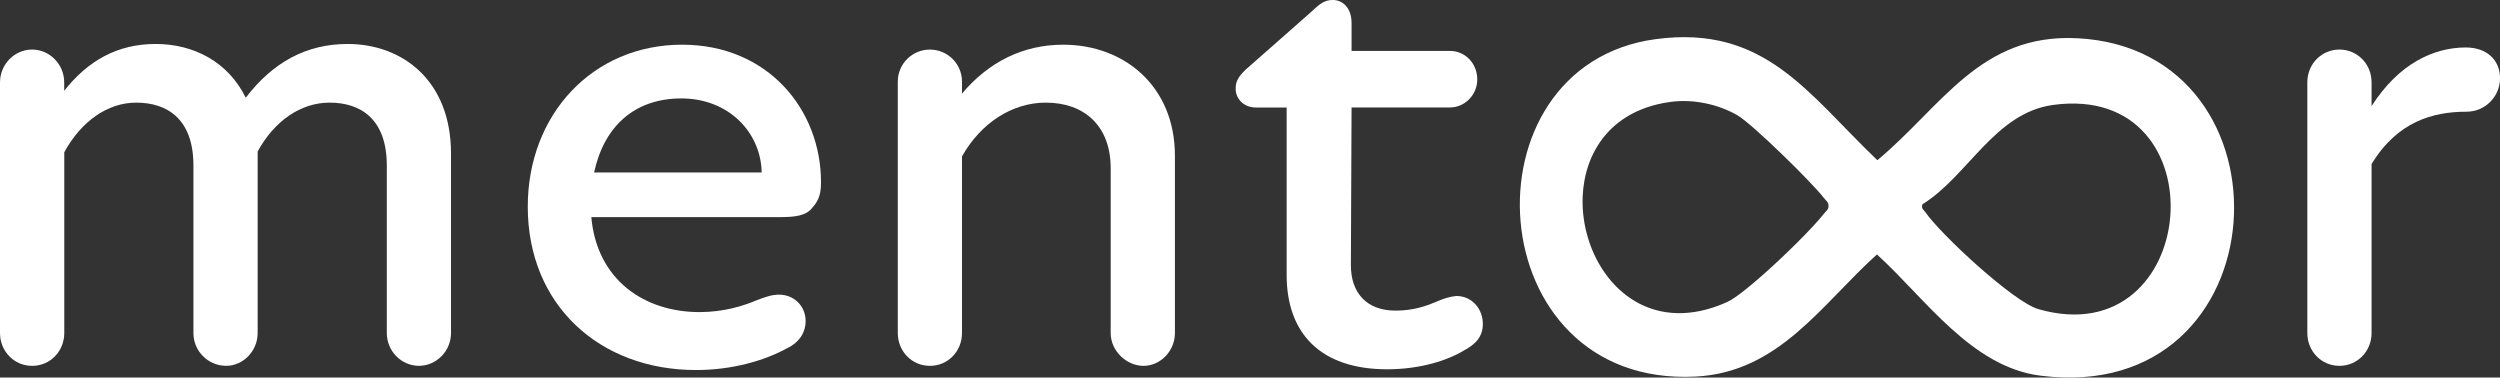
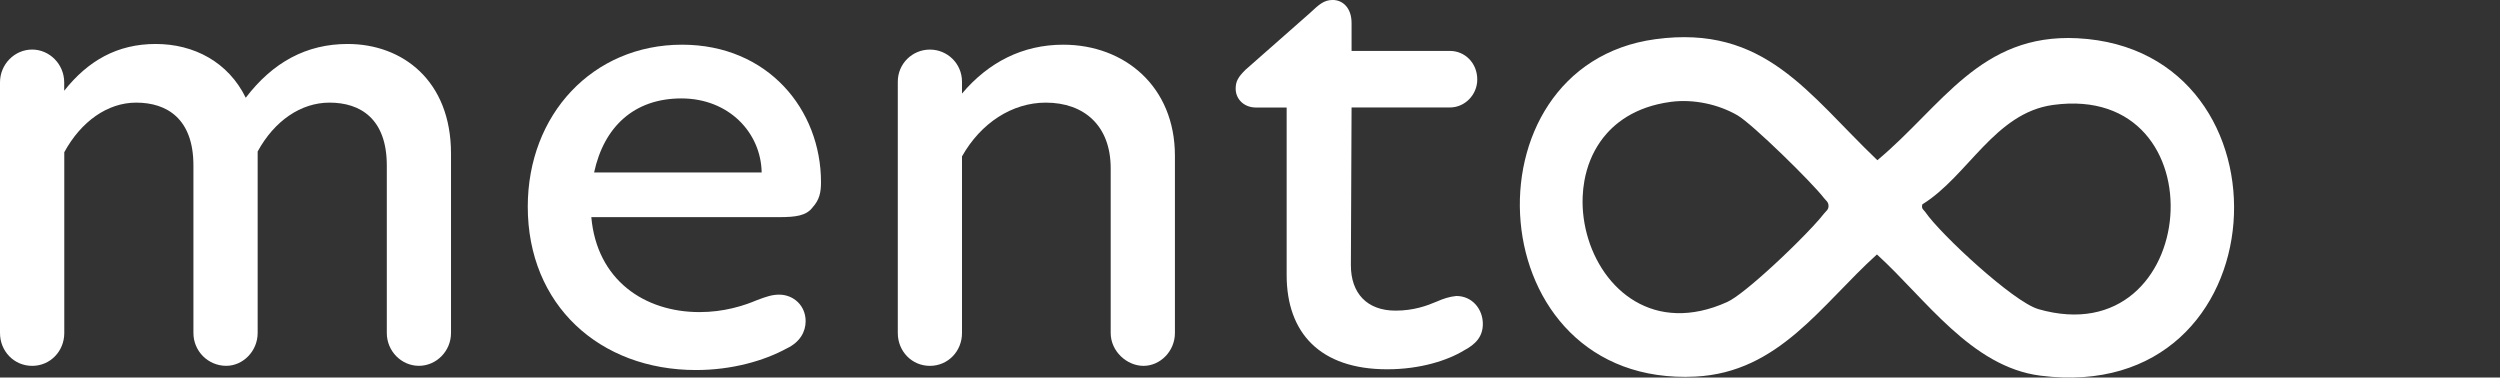
<svg xmlns="http://www.w3.org/2000/svg" id="Calque_1" data-name="Calque 1" viewBox="0 0 802.16 121.14">
  <rect x="0" y="0" width="802.16" height="121.14" fill="#333333" stroke="none" />
  <defs>
    <style>
      .cls-1 {
        fill: #FFFFFF;
      }
    </style>
  </defs>
  <g>
    <path class="cls-1" d="M0,106.86V26.43c0-5.83,4.7-10.53,10.3-10.53s10.3,4.7,10.3,10.53v2.69c7.62-9.63,17.03-15.01,29.35-15.01s23.3,5.82,28.9,17.25c8.74-11.43,19.49-17.25,32.71-17.25,17.47,0,33.15,11.65,33.15,35.17v57.57c0,5.82-4.7,10.53-10.3,10.53s-10.3-4.7-10.3-10.53v-53.76c0-15.01-8.51-20.16-18.37-20.16-9.18,0-17.7,5.83-23.07,15.68v58.24c0,5.82-4.7,10.53-10.08,10.53-5.82,0-10.53-4.7-10.53-10.53v-53.76c0-15.01-8.51-20.16-18.37-20.16-9.18,0-17.7,6.05-23.07,15.91v58.02c0,5.82-4.48,10.53-10.3,10.53S0,112.68,0,106.86Z" />
    <path class="cls-1" d="M218.85,14.34c27.55,0,44.58,20.83,44.58,44.13,0,3.14-.45,5.6-2.69,8.06-2.02,2.69-5.38,3.14-10.75,3.14h-60.26c1.79,20.16,17.03,30.47,34.72,30.47,7.84,0,14.11-2.02,18.37-3.81,2.91-1.12,4.93-1.79,7.17-1.79,4.7,0,8.51,3.58,8.51,8.51,0,3.36-1.79,6.72-6.05,8.74-7.39,4.03-17.7,6.94-29.12,6.94-30.91,0-53.99-20.83-53.99-52.42,0-29.57,20.83-51.97,49.51-51.97ZM244.39,55.33c-.22-12.77-10.53-23.75-25.76-23.75s-24.87,9.18-28,23.75h53.76Z" />
    <path class="cls-1" d="M288.07,106.86V26.21c0-5.82,4.7-10.3,10.3-10.3s10.3,4.48,10.3,10.3v3.81c8.51-10.08,19.49-15.68,32.48-15.68,19.71,0,35.84,13.44,35.84,35.62v56.9c0,5.82-4.7,10.53-10.08,10.53s-10.53-4.7-10.53-10.53v-52.87c0-13.66-8.51-21.06-20.83-21.06-10.75,0-20.83,6.5-26.88,17.25v56.68c0,5.82-4.48,10.53-10.3,10.53s-10.3-4.7-10.3-10.53Z" />
    <path class="cls-1" d="M412.84,88.26v-53.76h-9.86c-3.81,0-6.5-2.69-6.5-6.05,0-2.46.9-3.81,3.14-6.05l20.61-18.15c2.91-2.69,4.48-4.26,7.39-4.26,3.14,0,6.05,2.46,6.05,7.39v8.96h31.59c4.7,0,8.74,3.81,8.74,9.18,0,4.93-4.03,8.96-8.74,8.96h-31.59l-.22,50.63c0,8.96,5.15,14.56,14.34,14.56,5.82,0,10.08-1.57,13.22-2.91,2.02-.9,4.03-1.57,6.27-1.79,5.15,0,8.51,4.26,8.51,8.96,0,4.03-2.24,6.5-6.05,8.51-5.15,3.14-13.89,6.05-24.64,6.05-21.5,0-32.26-11.65-32.26-30.24Z" />
-     <path class="cls-1" d="M740.34,106.86V26.43c0-6.05,4.7-10.53,10.3-10.53s10.31,4.48,10.31,10.53v7.62c8.74-13.66,19.94-18.82,30.24-18.82,6.72,0,10.98,4.03,10.98,9.86s-4.7,10.75-10.75,10.75c-10.75,0-22.18,3.14-30.47,16.8v54.21c0,5.82-4.48,10.53-10.31,10.53s-10.3-4.7-10.3-10.53Z" />
  </g>
  <path class="cls-1" d="M666.57,12.27c-31.2-1.59-43.43,21.81-64.19,39.14-22.29-21.31-36.11-43.59-71.2-38.84-62.77,8.49-56.9,111.79,12.84,108.26,26.78-1.35,40.32-23.03,58.22-39.19,15.44,13.99,30.2,36.08,52.49,38.9,77.81,9.85,83.36-104.61,11.84-108.27ZM586.2,67.48c-.15.19-.32.38-.5.56-.17.18-.35.37-.5.57-1.54,2.02-4.95,5.66-9.01,9.69-.74.73-1.5,1.48-2.27,2.22s-1.56,1.5-2.36,2.26c-.8.75-1.6,1.5-2.4,2.24-3.21,2.96-6.42,5.76-9.16,7.94-2.39,1.9-4.43,3.32-5.78,3.93-5.86,2.65-11.31,3.73-16.26,3.58-1.24-.04-2.44-.15-3.62-.33-.59-.09-1.17-.2-1.74-.33-1.14-.25-2.25-.58-3.32-.97-8.58-3.1-14.95-10.26-18.45-18.8-.44-1.07-.83-2.15-1.17-3.26-1.38-4.42-2.03-9.09-1.84-13.68.07-1.72.25-3.43.56-5.12.2-1.12.46-2.23.77-3.32.62-2.18,1.46-4.29,2.53-6.28.54-1,1.13-1.96,1.78-2.9s1.36-1.83,2.13-2.69c1.15-1.29,2.44-2.49,3.87-3.59,3.33-2.56,7.43-4.54,12.33-5.72,1.4-.34,2.87-.61,4.41-.81,3.55-.46,7.32-.28,10.98.47,1.83.37,3.63.89,5.36,1.53.43.16.86.33,1.28.51.85.36,1.67.74,2.48,1.16.4.21.8.43,1.18.65,4.82,2.79,24.06,21.69,27.73,26.51.62.81,1.5,1.29,1.5,2.56.02.6-.2,1.04-.5,1.43ZM654,99.17c-7.96-2.29-31.4-24.04-36.21-31.09-.58-.84-1.38-1.04-.98-2.51,14.62-9.02,23.2-29.34,41.94-31.9,54.31-7.44,47.61,80.58-4.75,65.51Z" />
</svg>